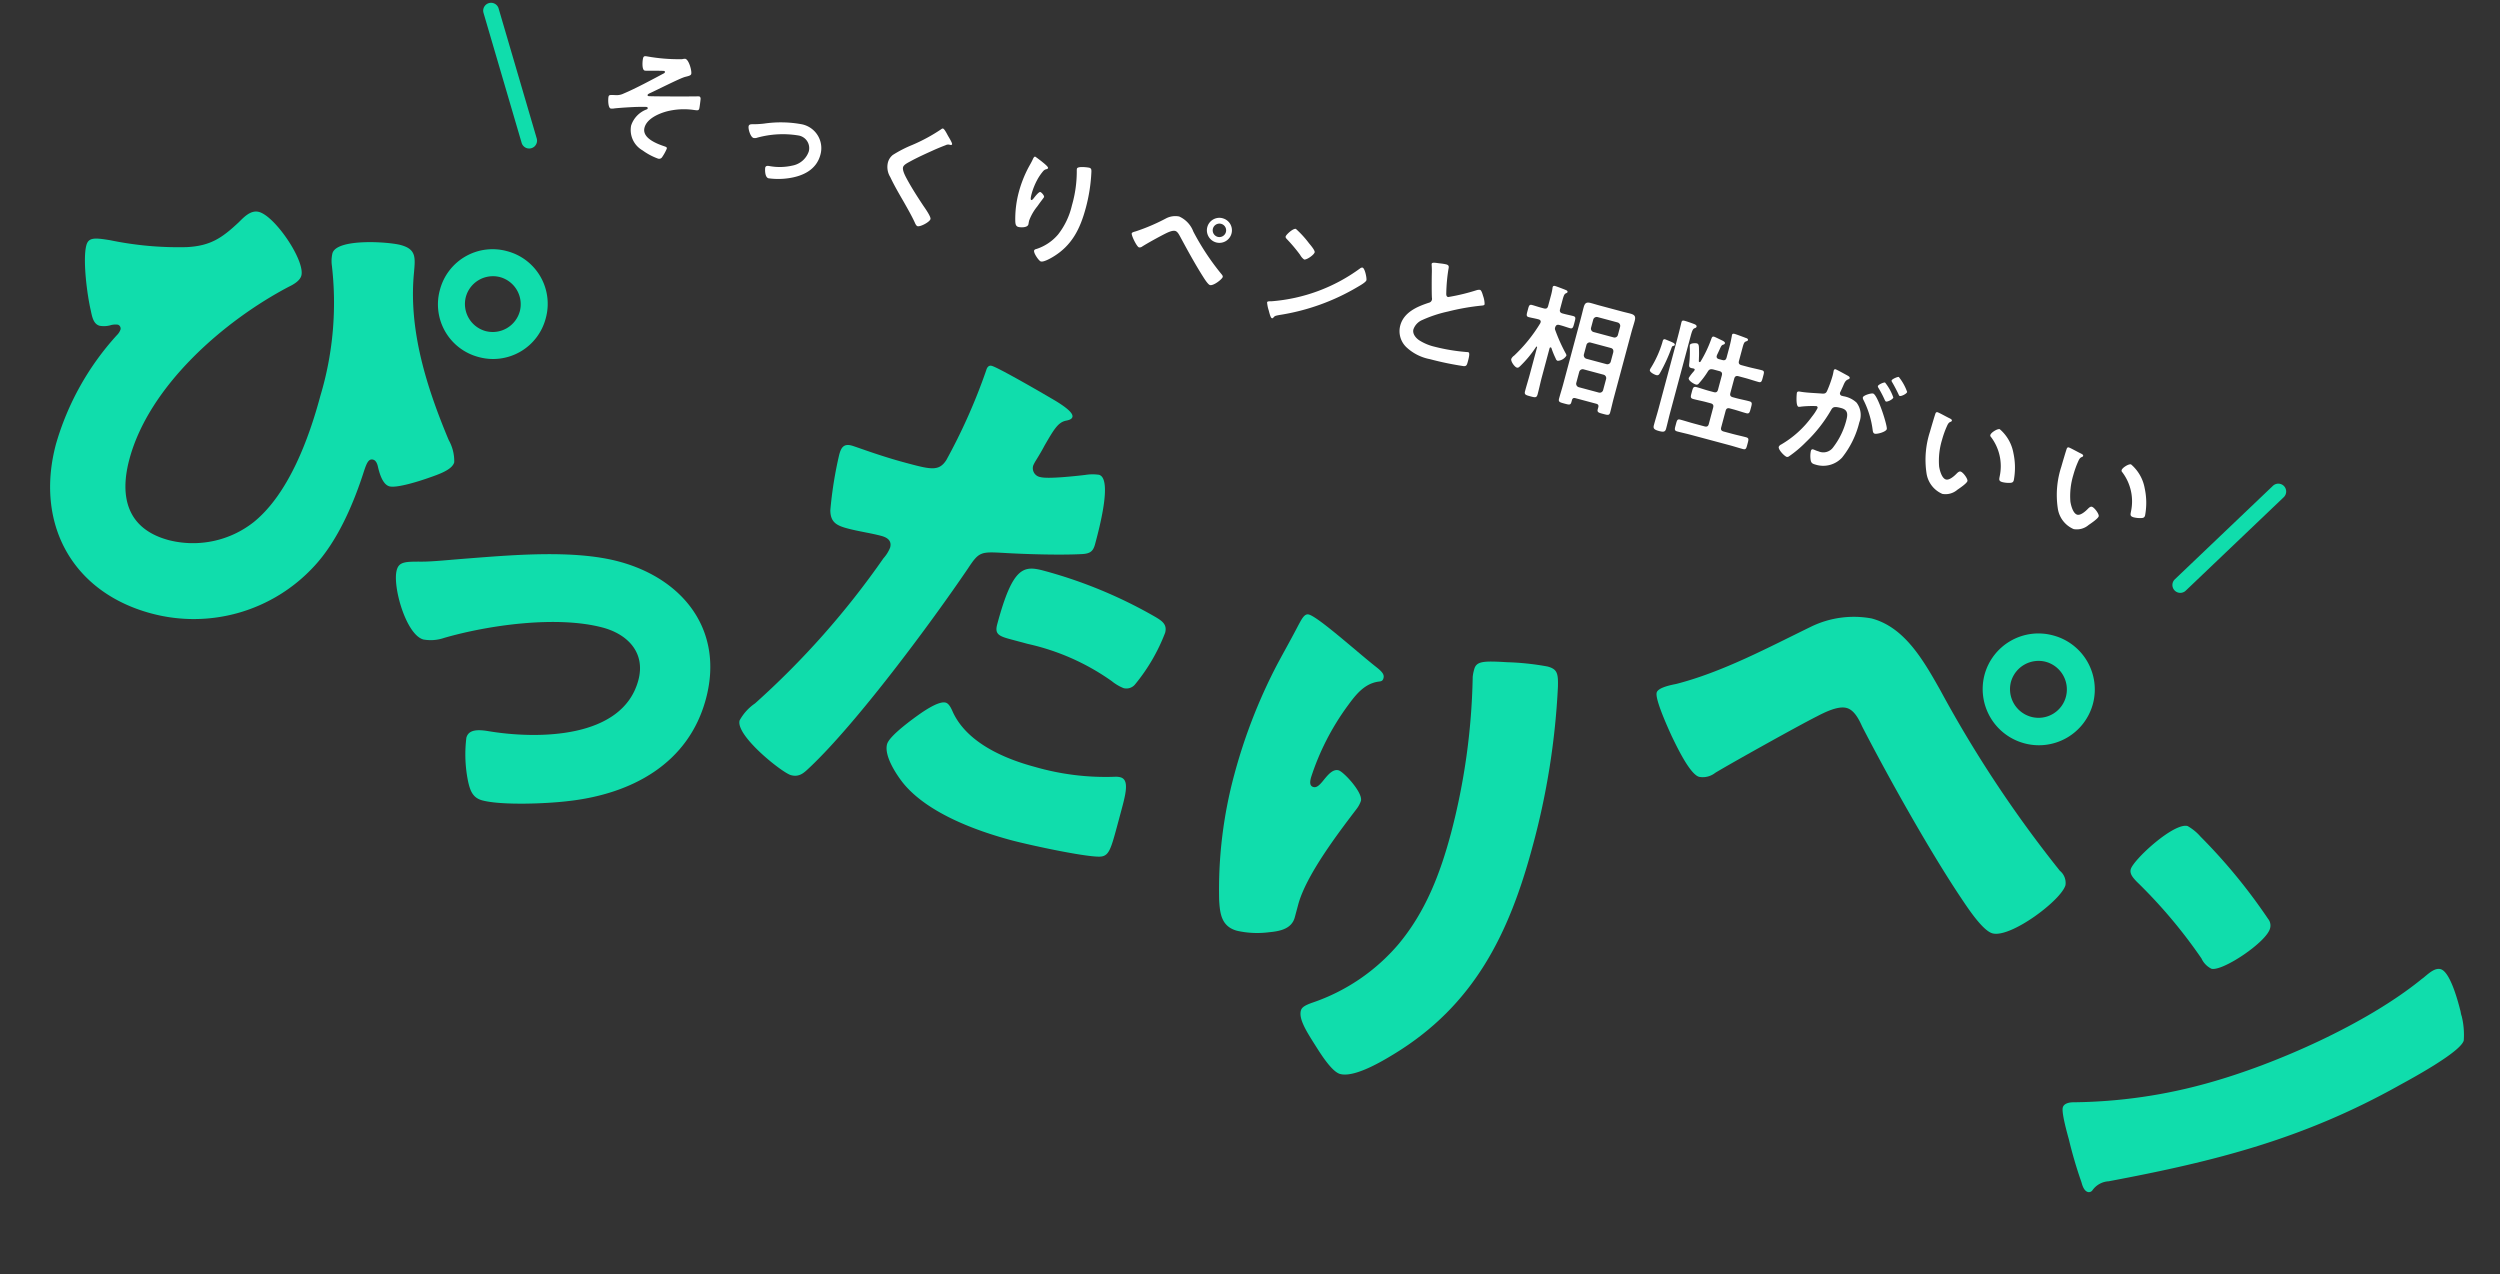
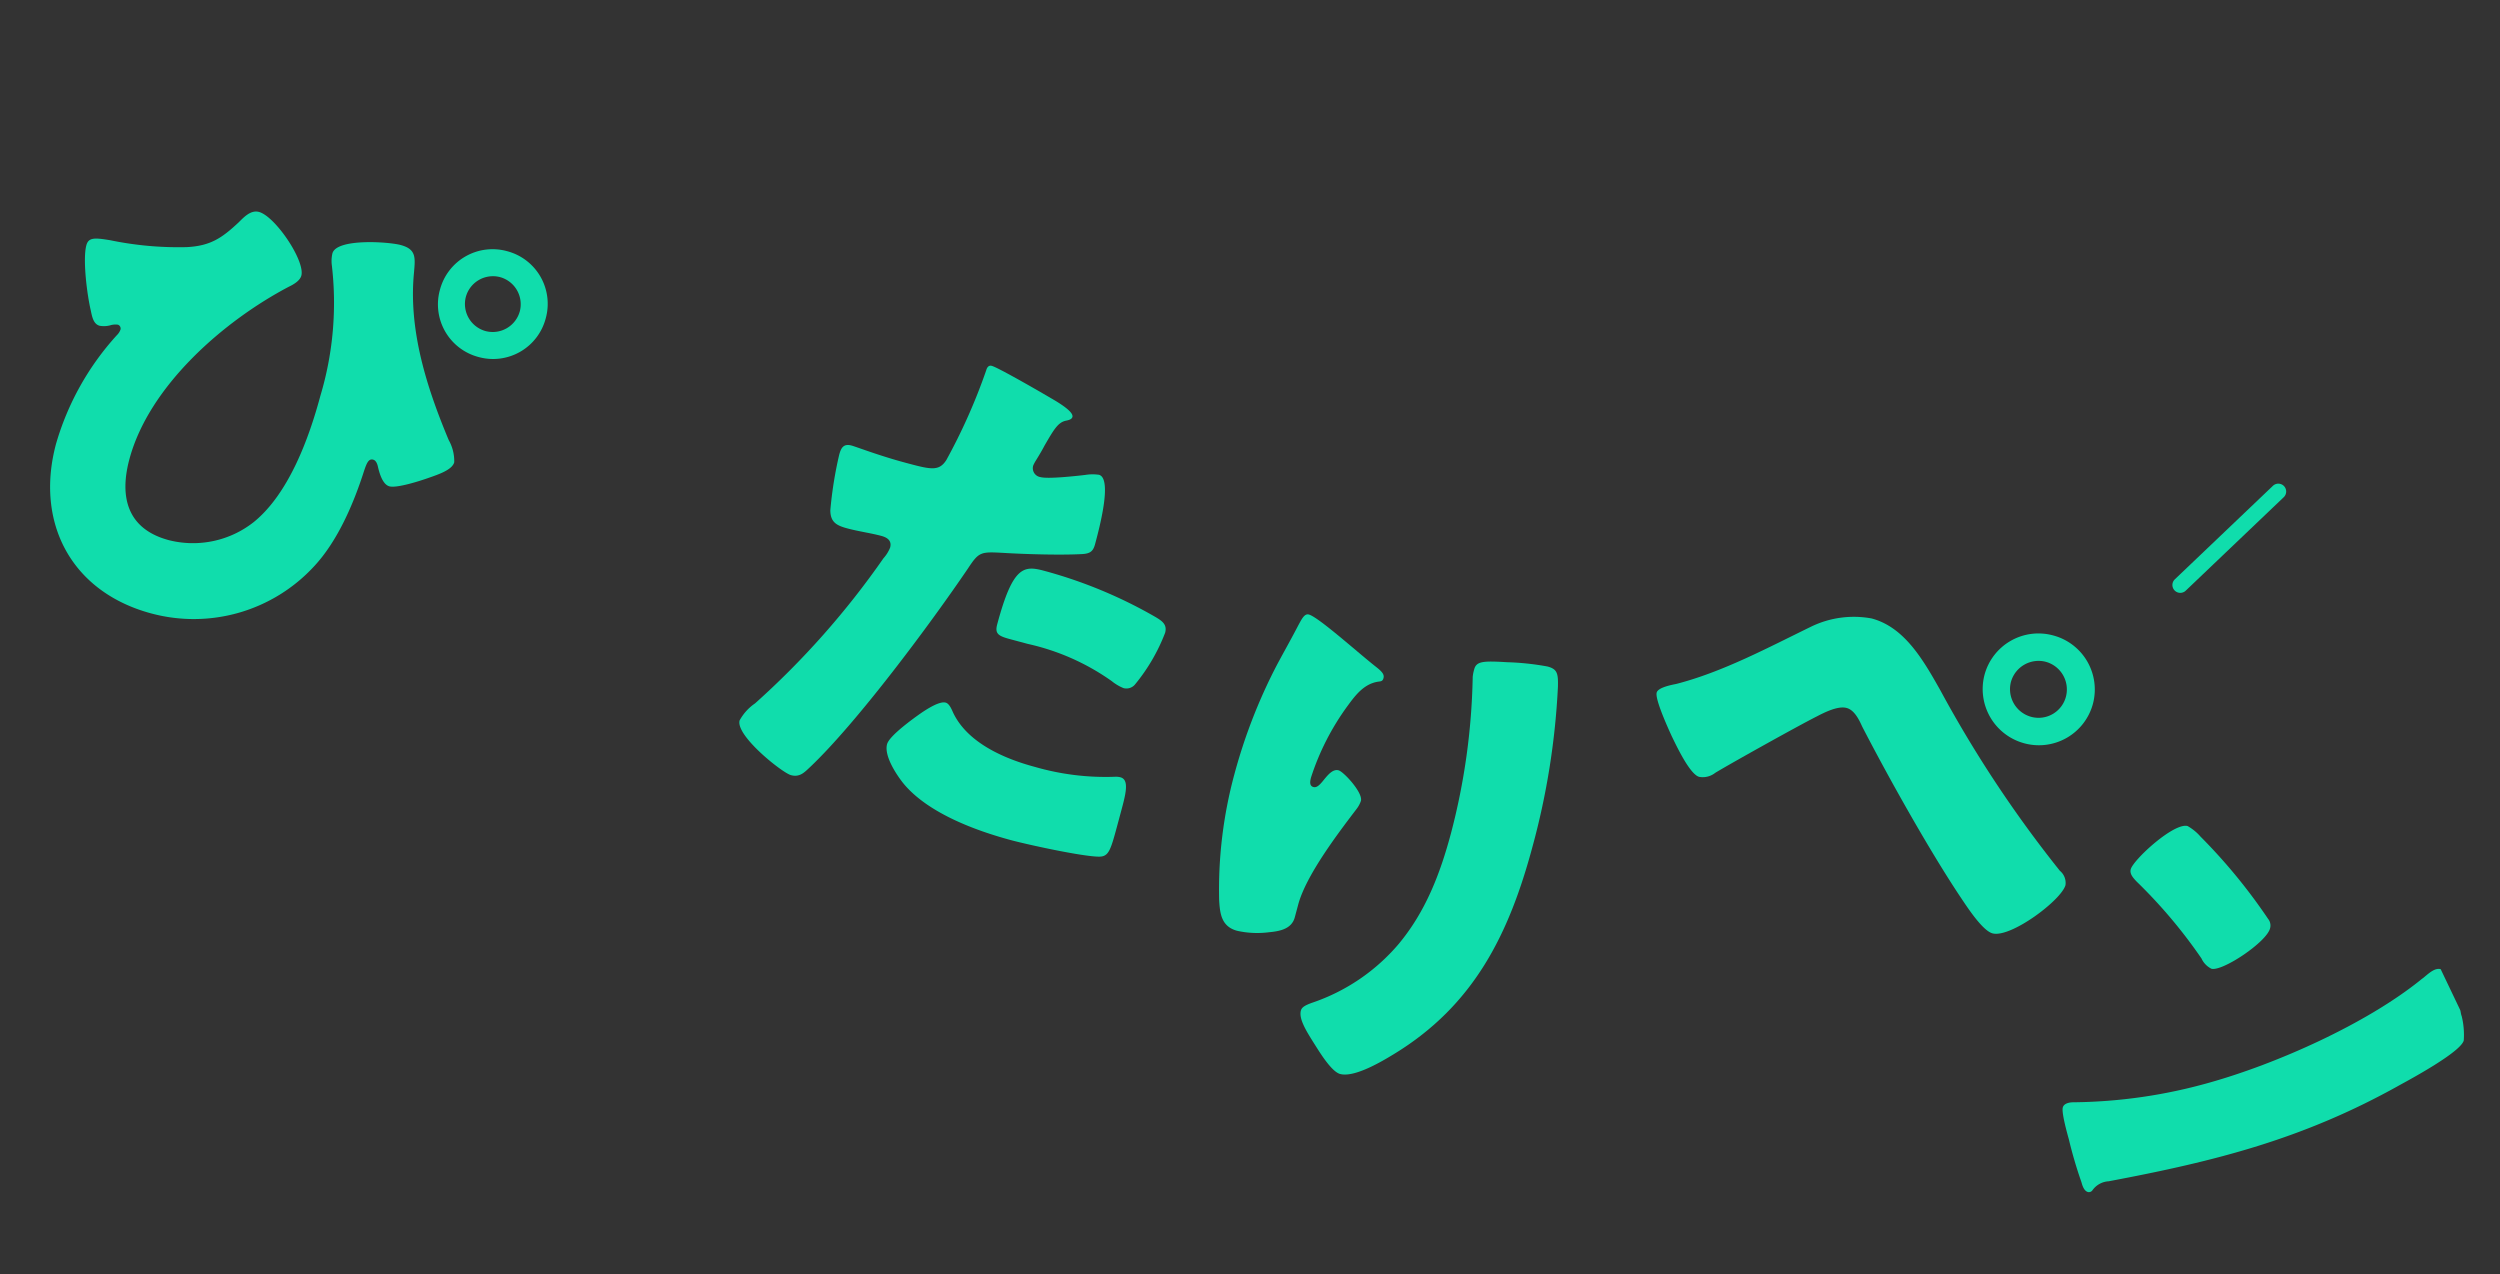
<svg xmlns="http://www.w3.org/2000/svg" width="317.942" height="162.069" viewBox="0 0 317.942 162.069">
  <rect x="0" y="0" width="317.942" height="162.069" fill="#333333" stroke="none" />
  <g transform="matrix(0.966, 0.259, -0.259, 0.966, 3.645, -1035.315)">
    <g transform="translate(275.947 1001.444)">
      <g transform="translate(214.901 9.81)">
        <path d="M367.172-107.317a12.434,12.434,0,0,0-7.1,2.937c-4.644,4.029-9.425,8.537-14.752,11.542-.546.273-2.117,1.024-2.117,1.707,0,.888,2.6,4.029,3.278,4.849.888,1.024,3.483,4.1,4.712,4.1a2.545,2.545,0,0,0,1.844-1.024c1.707-1.776,8.742-8.605,10.586-10.244.82-.751,2.254-2.049,3.415-2.049,1.024,0,1.912,1.024,2.527,1.776,4.917,5.4,12.43,13.113,17.825,17.825,1.093.956,3.688,3.278,4.986,3.278,2.39,0,7.376-6.351,7.376-8.332a1.99,1.99,0,0,0-1.161-1.571,153.907,153.907,0,0,1-20.625-18.235C374.821-103.971,371.474-107.317,367.172-107.317Zm22.811-3.893a7.1,7.1,0,0,0-7.1,7.1,7.141,7.141,0,0,0,7.1,7.1,7.112,7.112,0,0,0,7.171-7.1A7.112,7.112,0,0,0,389.982-111.21Zm0,3.483a3.644,3.644,0,0,1,3.62,3.62,3.6,3.6,0,0,1-3.62,3.62,3.644,3.644,0,0,1-3.62-3.62A3.644,3.644,0,0,1,389.982-107.727Z" transform="translate(-343.2 111.21)" fill="#10ddac" />
-         <path d="M530.595-124.575c-1.812,0-5.56,5.935-5.56,7.184,0,.625.625,1,1.125,1.312a64.345,64.345,0,0,1,10.5,7.309,2.724,2.724,0,0,0,1.562.937c1.437,0,5.872-5.06,5.872-6.872a1.336,1.336,0,0,0-.562-1.125,71.331,71.331,0,0,0-11-7.872A6.333,6.333,0,0,0,530.595-124.575Zm35.8,9.246c-.687,0-1.187.687-1.749,1.5-.125.187-.25.312-.375.5-5.248,7.184-14.869,14.994-22.553,19.554A65.786,65.786,0,0,1,525.722-86.9c-.5.125-1.187.437-1.187,1,0,.687,1.374,3,1.812,3.748a55.037,55.037,0,0,0,2.936,4.81c.25.437.625,1,1.124,1a.544.544,0,0,0,.5-.375,2.71,2.71,0,0,1,1.687-1.624c12.495-6,22.553-11.62,32.611-21.428,1.312-1.249,6.372-6.06,6.372-7.559a9.939,9.939,0,0,0-1.062-2.936c-.187-.25-.25-.5-.375-.687C569.578-111.955,567.642-115.329,566.392-115.329Z" transform="translate(-460.99 143.56)" fill="#10ddac" />
+         <path d="M530.595-124.575c-1.812,0-5.56,5.935-5.56,7.184,0,.625.625,1,1.125,1.312a64.345,64.345,0,0,1,10.5,7.309,2.724,2.724,0,0,0,1.562.937c1.437,0,5.872-5.06,5.872-6.872a1.336,1.336,0,0,0-.562-1.125,71.331,71.331,0,0,0-11-7.872A6.333,6.333,0,0,0,530.595-124.575Zm35.8,9.246c-.687,0-1.187.687-1.749,1.5-.125.187-.25.312-.375.5-5.248,7.184-14.869,14.994-22.553,19.554A65.786,65.786,0,0,1,525.722-86.9c-.5.125-1.187.437-1.187,1,0,.687,1.374,3,1.812,3.748a55.037,55.037,0,0,0,2.936,4.81c.25.437.625,1,1.124,1a.544.544,0,0,0,.5-.375,2.71,2.71,0,0,1,1.687-1.624c12.495-6,22.553-11.62,32.611-21.428,1.312-1.249,6.372-6.06,6.372-7.559a9.939,9.939,0,0,0-1.062-2.936c-.187-.25-.25-.5-.375-.687Z" transform="translate(-460.99 143.56)" fill="#10ddac" />
      </g>
      <path d="M59.161-54.471A6.92,6.92,0,0,0,52.193-47.5a6.92,6.92,0,0,0,6.968,6.968A6.92,6.92,0,0,0,66.129-47.5,6.92,6.92,0,0,0,59.161-54.471Zm0,3.417A3.575,3.575,0,0,1,62.712-47.5a3.575,3.575,0,0,1-3.551,3.551A3.575,3.575,0,0,1,55.61-47.5,3.575,3.575,0,0,1,59.161-51.054ZM27.4-51.121c-1.072,0-1.675,1.139-2.144,1.943-1.541,2.479-2.68,3.819-5.561,4.757a42.811,42.811,0,0,1-9.648,1.675c-1.943.2-2.747.335-2.747,1.407,0,1.876,1.742,6.1,2.68,7.839.4.8.8,1.608,1.608,1.608a3.132,3.132,0,0,0,1.273-.4,2.251,2.251,0,0,1,.938-.335.518.518,0,0,1,.469.536,1.9,1.9,0,0,1-.268.8,34.941,34.941,0,0,0-3.886,15.343c0,10.385,6.767,17.688,17.286,17.688A20.8,20.8,0,0,0,45.828-9.38c2.077-3.886,2.814-9.045,3.015-13.467.067-.938.134-1.608.737-1.608.4,0,.67.4.871.8.4.737,1.139,1.943,2.01,1.943,1.005,0,3.685-1.742,4.556-2.345C58.089-24.79,59.63-25.8,59.63-26.8a5.438,5.438,0,0,0-1.407-2.546c-4.355-5.628-8.576-12.127-9.782-19.43-.335-1.876-.469-2.948-2.546-2.948-1.608,0-8.107,1.273-8.107,3.283a4.332,4.332,0,0,0,.268,1.34A41.151,41.151,0,0,1,41-30.552c0,5.628-.67,13.065-4.02,17.688a12.473,12.473,0,0,1-9.849,5.025c-5.427,0-7.5-3.618-7.5-8.643,0-9.648,7.035-20.1,13.936-26.465.469-.4,1.139-1.072,1.139-1.742C34.706-46.632,29.547-51.121,27.4-51.121Z" transform="translate(0 68)" fill="#10ddac" />
-       <path d="M38.19-35.845c-6.03,0-13.6,2.814-19.3,4.824-1.34.469-3.618,1.34-4.891,1.675-2.01.536-2.814.737-2.814,1.876,0,2.144,3.283,7.638,5.561,7.638a5.268,5.268,0,0,0,2.479-.871c5.092-3.082,13.2-6.5,19.162-6.5,3.283,0,6.1,1.675,6.1,5.293,0,7.772-10.519,10.586-16.683,11.189-1.474.134-2.546.469-2.546,1.541a17.192,17.192,0,0,0,1.675,5.36c.536,1.005,1.072,1.809,2.345,1.809,2.546,0,8.107-1.742,10.586-2.747C47.369-7.7,53.4-13.266,53.4-21.842,53.4-30.82,46.7-35.845,38.19-35.845Z" transform="translate(44.934 83.812)" fill="#10ddac" />
      <path d="M26.666-56.347c-.4,0-.536.335-.536.737a73.92,73.92,0,0,1-1.943,12.328c-.536,1.675-1.608,1.675-4.958,1.675-3.484,0-6.5-.335-7.169-.335-1.072,0-1.206.67-1.206,1.541a50.027,50.027,0,0,0,.737,7.1c.4,1.474,1.273,1.675,2.68,1.675,1.474,0,3.082-.2,4.422-.2.737,0,1.474.2,1.474,1.139a4.53,4.53,0,0,1-.469,1.541A105.812,105.812,0,0,1,8.71-7.1,6.273,6.273,0,0,0,7.37-4.489c0,2.01,6.968,5.025,8.107,5.025S17.018-.2,17.554-1.072C21.842-8.04,27.6-22.579,30.418-30.686c.8-2.412,1-2.479,3.886-3.082,2.613-.536,6.9-1.541,9.581-2.412,1.072-.335,1.34-.737,1.34-1.675,0-2.01,0-8.643-1.809-8.643a5.765,5.765,0,0,0-1.675.469c-1,.4-4.422,1.742-5.427,1.742a1.144,1.144,0,0,1-1.273-1.206,5.456,5.456,0,0,1,.134-.6q.4-1.307.6-2.211c.6-2.211.871-3.283,1.809-3.752.268-.134.67-.335.67-.67,0-.67-2.01-1.273-3.283-1.608C33.768-54.672,27.537-56.347,26.666-56.347ZM35.845-24.79c0,1.206.469,1.407,2.01,1.407h2.412a29.488,29.488,0,0,1,11.524,1.809,5.765,5.765,0,0,0,1.675.469,1.421,1.421,0,0,0,1.273-.8,23.633,23.633,0,0,0,2.01-7.37c0-1.072-.737-1.34-1.675-1.608A59.257,59.257,0,0,0,39.865-32.9C37.185-32.9,35.845-32.5,35.845-24.79ZM32.093-13.467c-.8,0-2.01,1.34-2.546,1.943-.8.938-3.283,3.953-3.283,5.092,0,1.541,2.144,3.417,3.216,4.221C33.433.67,39.932,1.273,44.689,1.273,46.9,1.273,54,.938,56.012.4c1.206-.335,1.206-1.139,1.206-4.824v-2.01c0-2.144-.134-3.618-1.206-3.618a2.409,2.409,0,0,0-.737.134A32.4,32.4,0,0,1,45.158-8.509c-4.02,0-9.112-.737-11.859-4.02C33.031-12.864,32.562-13.467,32.093-13.467Z" transform="translate(95.811 68)" fill="#10ddac" />
      <path d="M17.889-52.059c-.6,0-.737.8-1.005,1.943-.4,1.809-.871,3.618-1.273,5.36A68.5,68.5,0,0,0,14-30.016,56.07,56.07,0,0,0,16.281-14c.536,1.608,1.139,3.149,3.216,3.149a11.649,11.649,0,0,0,3.953-.871c1.273-.469,2.68-1.139,2.68-2.68V-16.08c0-3.819,2.479-9.916,4.02-13.668a3.522,3.522,0,0,0,.268-1.139c0-1.072-3.082-3.015-3.752-3.015-.737,0-1.139.871-1.474,1.608-.4.938-.67,1.273-1.072,1.273-.6,0-.6-.737-.6-1.139a32.078,32.078,0,0,1,2.144-9.983c.6-1.541,1.273-3.216,2.948-3.953.335-.134.536-.2.536-.6,0-.469-.335-.737-1.273-1.139C25.192-48.977,19.162-52.059,17.889-52.059ZM40-50.786a5.071,5.071,0,0,0,.067,1,83.991,83.991,0,0,1,2.479,19.966c0,5.293-.536,10.452-2.814,15.343a24.9,24.9,0,0,1-8.643,9.983c-.871.6-1.139.938-1.139,1.34,0,1.139,1.407,2.412,3.082,3.953.8.737,2.747,2.546,3.819,2.546,1.876,0,4.69-2.881,5.963-4.221C51.054-9.514,53-19.43,53-30.954a94.48,94.48,0,0,0-2.144-20.435c-.4-1.675-.67-2.144-1.943-2.144a33.511,33.511,0,0,0-5.092.8C40.87-52.126,40-51.858,40-50.786Z" transform="translate(151.725 83.812)" fill="#10ddac" />
    </g>
-     <path d="M11.454,15.709a1,1,0,0,1-.855-.48L1.636.52A1,1,0,0,1,1.97-.854,1,1,0,0,1,3.344-.52l8.962,14.709a1,1,0,0,1-.853,1.52Z" transform="translate(322.738 985.961)" fill="#10ddac" />
    <path d="M2.489,15.709a1,1,0,0,1-.853-1.52L10.6-.52a1,1,0,0,1,1.374-.334A1,1,0,0,1,12.306.52L3.344,15.23A1,1,0,0,1,2.489,15.709Z" transform="translate(549.127 986.165)" fill="#10ddac" />
-     <path d="M10.112-12.592a1.172,1.172,0,0,0-.368.144,22.553,22.553,0,0,1-4.4.816c-.288.032-.448.048-.448.352S5.1-9.808,5.5-9.808a1.517,1.517,0,0,0,.368-.08c.24-.064,1.9-.512,2.032-.512a.131.131,0,0,1,.144.128.3.3,0,0,1-.112.192C6.672-8.912,5.024-7.344,3.68-6.3a2.027,2.027,0,0,1-1.024.48c-.528.128-.736.144-.736.384,0,.3.288,1.408.656,1.408a1.348,1.348,0,0,0,.432-.128c.64-.256,2.176-.768,2.832-.96.176-.048,1.008-.288,1.12-.288a.154.154,0,0,1,.16.144.191.191,0,0,1-.08.144,3.281,3.281,0,0,0-1.392,2.5A2.98,2.98,0,0,0,7.872.064a7.864,7.864,0,0,0,2.144.5A.455.455,0,0,0,10.5.24a6.224,6.224,0,0,0,.288-1.168c0-.208-.16-.208-.32-.224C9.44-1.216,7.36-1.408,7.36-2.8c0-1.168,1.248-2.16,2.16-2.7a8.809,8.809,0,0,1,3.3-1.088c.48-.064.64-.064.64-.368,0-.144-.128-1.088-.16-1.232-.032-.1-.1-.24-.224-.24a.8.8,0,0,0-.192.032c-.56.176-5.888,1.6-6.08,1.6a.129.129,0,0,1-.144-.112c0-.1.112-.192.176-.256.752-.608,3.248-2.864,3.84-3.2.336-.192.656-.336.656-.56C11.328-11.3,10.592-12.592,10.112-12.592ZM20.1-6.416c0,.336.576,1.3.992,1.3a.841.841,0,0,0,.448-.16A12.227,12.227,0,0,1,26.528-6.9,1.628,1.628,0,0,1,28.32-5.28a2.735,2.735,0,0,1-1.568,2.288,7.2,7.2,0,0,1-2.736.8c-.208.016-.512.048-.512.32,0,.128.224,1.216.752,1.216a9.105,9.105,0,0,0,2.464-.672c1.68-.72,3.136-1.936,3.136-3.92a3.093,3.093,0,0,0-3.328-3.136A14.667,14.667,0,0,0,21.92-7.232a12.155,12.155,0,0,1-1.472.48C20.272-6.7,20.1-6.624,20.1-6.416Zm24.8-5.376c-.176-.176-.64-.72-.848-.72-.1,0-.176.112-.24.192a21.824,21.824,0,0,1-2.992,2.832,15.548,15.548,0,0,0-2.064,1.872,1.817,1.817,0,0,0-.352,1.1,2.432,2.432,0,0,0,.768,1.7c.784.928,1.664,1.792,2.528,2.656.656.672,1.328,1.344,1.936,2.064.1.128.32.416.5.416.384,0,1.36-.912,1.36-1.3,0-.32-1.1-1.216-1.376-1.456-.992-.88-1.984-1.776-2.9-2.752-.272-.288-.8-.864-.8-1.264,0-.3.352-.624.656-.912.832-.8,1.744-1.536,2.64-2.272q.6-.48,1.2-.912a.715.715,0,0,1,.432-.192c.112,0,.336.016.336-.144C45.68-11.056,45.04-11.648,44.9-11.792ZM61.824-12a.936.936,0,0,0,.032.208,15.535,15.535,0,0,1,.56,4.464A9.451,9.451,0,0,1,61.68-3.3,6.081,6.081,0,0,1,59.5-.8c-.1.048-.24.144-.24.272,0,.336.928,1.12,1.184,1.12.368,0,1.024-.64,1.28-.9,2.016-2.048,2.48-4.4,2.48-7.168a21.171,21.171,0,0,0-.5-4.608c-.064-.24-.1-.432-.4-.432C63.136-12.512,61.824-12.352,61.824-12Zm-4.656.24c-.112-.048-.816-.336-.864-.336-.144,0-.192.288-.208.4-.064.4-.176.784-.272,1.184a15.046,15.046,0,0,0-.368,3.28A13.285,13.285,0,0,0,55.984-3.5c.1.3.208.592.56.592.3,0,1.152-.192,1.152-.64,0-.112-.032-.288-.032-.512a6.294,6.294,0,0,1,.528-1.984l.144-.384c.144-.384.384-.944.384-.992,0-.208-.48-.5-.624-.5-.192,0-.48.688-.56.864-.064.16-.16.416-.288.416-.176,0-.16-.688-.16-.816A8.434,8.434,0,0,1,57.3-9.248a6.353,6.353,0,0,1,.464-1.344.735.735,0,0,1,.3-.32c.08-.032.192-.112.192-.208C58.256-11.3,57.52-11.6,57.168-11.76ZM81.36-9.968a.854.854,0,0,1,.848.848.857.857,0,0,1-.848.864A.86.86,0,0,1,80.5-9.12.857.857,0,0,1,81.36-9.968Zm0-.736a1.591,1.591,0,0,0-1.6,1.584,1.6,1.6,0,0,0,1.6,1.6,1.591,1.591,0,0,0,1.584-1.6A1.577,1.577,0,0,0,81.36-10.7ZM75.952-9.488a2.549,2.549,0,0,0-1.52.64A24.725,24.725,0,0,1,71.1-6.224c-.112.064-.416.224-.416.368,0,.256,1.056,1.488,1.36,1.488a.558.558,0,0,0,.368-.224c.592-.64,1.664-1.664,2.32-2.256.288-.256.816-.736,1.216-.736.32,0,.608.352.816.56,1.344,1.424,2.7,2.848,4.144,4.176.224.208.832.768,1.088.768.464,0,1.3-1.12,1.3-1.408,0-.144-.144-.24-.256-.32A31.64,31.64,0,0,1,78.192-8.1,3.41,3.41,0,0,0,75.952-9.488Zm24.208.24a.393.393,0,0,0-.272.176,21.9,21.9,0,0,1-9.808,6.96c-.208.064-.5.1-.5.272a4.484,4.484,0,0,0,.48.96c.112.192.448.832.624.832a.161.161,0,0,0,.16-.1c.128-.272.144-.288.672-.544a27.794,27.794,0,0,0,8.688-6.032c.208-.208.848-.832.848-1.1C101.056-8.064,100.48-9.248,100.16-9.248ZM90.7-11.808c-.368,0-1.008,1.024-1.008,1.264,0,.144.128.224.256.3A19.956,19.956,0,0,1,92.08-8.752a1.711,1.711,0,0,0,.64.432c.3,0,1.056-.864,1.056-1.232,0-.24-.768-.768-.976-.912A12.706,12.706,0,0,0,90.7-11.808ZM108.528-12a.844.844,0,0,0,.048.192,10.167,10.167,0,0,1,.3,1.056c.16.656.608,2.352.8,2.928a.548.548,0,0,1,.064.288.5.5,0,0,1-.272.416c-1.328.864-2.768,2-2.768,3.744a2.816,2.816,0,0,0,1.472,2.464,6,6,0,0,0,3.28.688,38.316,38.316,0,0,0,4.4-.256c.32-.08.336-.256.336-.672v-.192c0-.336-.016-.992-.24-.992a.443.443,0,0,0-.144.016,24.147,24.147,0,0,1-4.176.416,6.394,6.394,0,0,1-2.128-.288c-.5-.176-1.056-.576-1.056-1.152a2.015,2.015,0,0,1,.784-1.44,16.265,16.265,0,0,1,2.88-1.888,29.424,29.424,0,0,1,3.952-1.84c.128-.048.3-.1.3-.256a3.2,3.2,0,0,0-.464-.976c-.1-.16-.368-.64-.576-.64a1.023,1.023,0,0,0-.416.16,25.866,25.866,0,0,1-3.264,1.776c-.272,0-.32-.272-.368-.48a21.879,21.879,0,0,1-.5-2.864c-.032-.368,0-.608-.448-.608a5.941,5.941,0,0,0-.768.08C109.056-12.24,108.528-12.24,108.528-12Zm21.68,8.416a.458.458,0,0,1,.448-.448h2.64a.447.447,0,0,1,.448.448v1.456a.447.447,0,0,1-.448.448h-2.64a.458.458,0,0,1-.448-.448Zm0-3.536a.424.424,0,0,1,.448-.432h2.64c.288,0,.416.16.448.432v1.248a.447.447,0,0,1-.448.448h-2.64a.458.458,0,0,1-.448-.448Zm.448-1.824a.447.447,0,0,1-.448-.448v-1.072a.458.458,0,0,1,.448-.448h2.64a.447.447,0,0,1,.448.448v1.072a.437.437,0,0,1-.448.448ZM133.712.4c0,.416.256.4.816.4.624,0,.816,0,.816-.432,0-.624-.032-1.248-.032-1.872v-8.688c0-.48.032-.976.032-1.456,0-.608-.192-.768-.784-.768-.352,0-.72.016-1.072.016H130.48c-.368,0-.736-.016-1.1-.016-.592,0-.752.192-.752.768,0,.5.016.976.016,1.456V-1.5c0,.624-.032,1.232-.032,1.856,0,.448.192.448.832.448s.8,0,.8-.448V.144c0-.256.112-.368.368-.368h2.736c.256,0,.368.112.368.368Zm-7.7-5.984a10.106,10.106,0,0,0,.864,1.136.42.42,0,0,0,.32.224,1.414,1.414,0,0,0,.9-.912c0-.128-.144-.256-.24-.352A21.837,21.837,0,0,1,125.9-7.9a.468.468,0,0,1-.112-.352c.016-.3.144-.432.448-.432h.16c.464,0,.928.048,1.248.048.368,0,.352-.24.352-.8,0-.592.016-.8-.368-.8-.336,0-.768.032-1.232.032h-.16c-.3,0-.448-.128-.448-.448v-1.216c0-.464.016-.768.176-.9.112-.1.176-.128.176-.224,0-.176-.224-.192-.352-.208-.24-.032-1.152-.128-1.36-.128-.144,0-.272.032-.272.224a.443.443,0,0,0,.016.144,8.015,8.015,0,0,1,.048,1.088v1.216c0,.32-.128.448-.448.448h-.32c-.464,0-.9-.032-1.232-.032-.384,0-.368.208-.368.8,0,.56-.016.8.352.8.32,0,.784-.048,1.248-.048h.032c.192,0,.352.08.352.3,0,.032-.016.08-.016.128a19.527,19.527,0,0,1-2.144,4.832,1.027,1.027,0,0,0-.24.5c0,.32.672.88.976.88.192,0,.256-.144.352-.288a14.4,14.4,0,0,0,1.328-2.9.071.071,0,0,1,.064-.048c.048,0,.064.048.064.08v3.488c0,.768-.032,1.52-.032,2.272,0,.464.176.48.816.48.656,0,.832-.016.832-.5,0-.752-.048-1.5-.048-2.256V-5.5c0-.064.032-.144.112-.144A.162.162,0,0,1,126.016-5.584Zm15.152,3.968c0,.7-.032,1.392-.032,2.1,0,.416.112.576.816.576.576,0,.8-.08.8-.512,0-.72-.032-1.44-.032-2.16v-10c0-.592.016-.944.192-1.1.1-.064.224-.144.224-.272,0-.208-.272-.24-.416-.256-.288-.032-.944-.08-1.216-.08-.208,0-.368.016-.368.272,0,.16.032,1.1.032,1.888Zm-.112-8.416c0-.192-.288-.224-.464-.256-.032,0-.064-.016-.1-.016-.128-.016-.72-.1-.8-.1-.208,0-.24.144-.24.32v.192A13.549,13.549,0,0,1,138.9-6.5a1.4,1.4,0,0,0-.08.352c0,.288.7.432.944.432.3,0,.352-.176.416-.432a20.668,20.668,0,0,0,.56-3.28c.032-.336.032-.368.192-.448C140.976-9.9,141.056-9.952,141.056-10.032ZM147.84-1.44c0,.3-.128.432-.448.432h-1.424c-.592,0-1.168-.032-1.76-.032-.416,0-.4.192-.4.768s-.016.784.4.784c.592,0,1.168-.032,1.76-.032h5.12c.592,0,1.168.032,1.76.032.416,0,.4-.192.4-.768s.016-.784-.4-.784c-.576,0-1.168.032-1.76.032H149.92c-.32,0-.448-.128-.448-.432V-3.6c0-.32.128-.448.448-.448h.448c.576,0,1.152.048,1.728.048.4,0,.384-.24.384-.784,0-.56.016-.784-.416-.784-.56,0-1.12.048-1.7.048h-.448c-.32,0-.448-.128-.448-.448V-7.84c0-.3.128-.448.448-.448h.864c.608,0,1.2.048,1.792.048.384,0,.368-.208.368-.768,0-.592.016-.784-.368-.784-.592,0-1.184.048-1.792.048h-.864c-.32,0-.448-.128-.448-.448v-1.664c0-.56.016-.816.192-.928.144-.112.224-.144.224-.256,0-.176-.24-.192-.368-.192-.256-.032-1.264-.128-1.472-.128-.16,0-.288.032-.288.224,0,.048.016.112.016.16.032.384.064.928.064,1.408v1.376c0,.32-.128.448-.448.448h-.448c-.208,0-.368-.1-.368-.32v-.1c.064-.352.112-.608.144-.816.08-.464.1-.56.288-.688a.265.265,0,0,0,.16-.208c0-.192-.32-.24-.464-.272-.192-.032-.96-.192-1.1-.192-.24,0-.24.224-.256.4a15.774,15.774,0,0,1-.576,3.12c-.032.048-.064.08-.112.08a.12.12,0,0,1-.112-.1c-.1-.432-.192-.864-.32-1.28-.16-.576-.224-.832-.512-.832-.112,0-.8.144-.8.448a.977.977,0,0,0,.048.208,14.1,14.1,0,0,1,.5,2.16c.048.272.1.4.4.4.08,0,.16-.016.24-.016.128-.016.224.032.224.144a1.337,1.337,0,0,1-.128.32,5.558,5.558,0,0,0-.336.848c0,.352.832.576,1.1.576a.326.326,0,0,0,.32-.224A10.387,10.387,0,0,0,146-7.888c.1-.3.24-.368.56-.4h.832c.32,0,.448.144.448.448v1.872c0,.32-.128.448-.448.448h-.576c-.576,0-1.136-.048-1.7-.048-.432,0-.416.224-.416.784s-.016.784.4.784c.576,0,1.136-.048,1.712-.048h.576c.32,0,.448.144.448.448Zm13.776-10.9c-.144,0-.192.112-.192.24,0,.032.032.368.032.624a14.761,14.761,0,0,1-.176,2.064c-.048.336-.192.432-.512.5-.88.16-1.776.384-2.672.48-.192.016-.464.016-.464.256,0,.1.272,1.664.656,1.664a1.187,1.187,0,0,0,.336-.112,13.239,13.239,0,0,1,1.84-.56.2.2,0,0,1,.208.208,5.98,5.98,0,0,1-.4,1.216,12.726,12.726,0,0,1-2.864,4.448.6.6,0,0,0-.224.368c0,.368,1.024.976,1.312.976a.373.373,0,0,0,.272-.16A14.382,14.382,0,0,0,160.352-2.4,18.072,18.072,0,0,0,162.4-7.184c.112-.448.288-.576,1.184-.576.976,0,1.024.672,1.024,1.456a9.528,9.528,0,0,1-.72,3.616,1.535,1.535,0,0,1-1.68.992c-.32,0-.56-.064-.72-.064-.176,0-.224.128-.224.272a3.215,3.215,0,0,0,.288,1.152c.16.336.384.368.736.368A3.27,3.27,0,0,0,165.312-1.7a11.585,11.585,0,0,0,.96-4.9,2.6,2.6,0,0,0-.992-2.336,3.2,3.2,0,0,0-1.808-.352h-.192a.311.311,0,0,1-.352-.32.8.8,0,0,1,.032-.192c.048-.256.08-.48.112-.656.08-.576.112-.832.416-1.056.08-.064.144-.112.144-.208,0-.176-.288-.224-.416-.256C162.976-12.032,161.776-12.336,161.616-12.336Zm6.512,0c-.192,0-.768.48-.768.672,0,.08.08.16.144.224a13.811,13.811,0,0,1,1.136,1.232c.064.064.144.176.224.176.208,0,.768-.48.768-.736A6.381,6.381,0,0,0,168.128-12.336Zm1.5-1.136c-.16,0-.768.48-.768.672,0,.08.1.176.16.224.4.4.768.8,1.136,1.232.08.1.128.176.224.176.192,0,.768-.48.768-.736A6.434,6.434,0,0,0,169.632-13.472Zm-2.608,2.88c-.256,0-1.136.528-1.136.816a.5.5,0,0,0,.144.272,11.752,11.752,0,0,1,2.144,3.424c.064.16.16.368.368.368.32,0,1.328-.592,1.328-.96C169.872-7.072,167.632-10.592,167.024-10.592Zm15.76,1.216a.264.264,0,0,0,.144.24,6.137,6.137,0,0,1,2.368,4.56c.032.384.016.608.528.608a3.382,3.382,0,0,0,.9-.144c.272-.08.432-.16.432-.464a8.729,8.729,0,0,0-.944-3.328,5.2,5.2,0,0,0-2.464-2.48C183.424-10.384,182.784-9.68,182.784-9.376Zm-7.216-1.04a.2.2,0,0,0-.224.176c-.032.144-.08,2.176-.08,2.432a11.546,11.546,0,0,0,.928,5.216,3.391,3.391,0,0,0,2.64,2.048,2.3,2.3,0,0,0,1.712-1.008c.224-.256.944-1.088.944-1.392,0-.288-.816-.944-1.152-.944-.208,0-.336.24-.432.4-.192.352-.656,1.056-1.1,1.056-.56,0-1.088-.944-1.28-1.392a9.143,9.143,0,0,1-.512-3.344,11.923,11.923,0,0,1,.128-1.7c.048-.272.064-.592.288-.768.1-.08.16-.112.16-.208,0-.16-.224-.192-.352-.224C176.96-10.112,175.776-10.416,175.568-10.416Zm24.5,1.04a.264.264,0,0,0,.144.24,6.137,6.137,0,0,1,2.368,4.56c.032.384.016.608.528.608a3.382,3.382,0,0,0,.9-.144c.272-.08.432-.16.432-.464a8.729,8.729,0,0,0-.944-3.328,5.2,5.2,0,0,0-2.464-2.48C200.7-10.384,200.064-9.68,200.064-9.376Zm-7.216-1.04a.2.2,0,0,0-.224.176c-.032.144-.08,2.176-.08,2.432a11.546,11.546,0,0,0,.928,5.216,3.391,3.391,0,0,0,2.64,2.048,2.3,2.3,0,0,0,1.712-1.008c.224-.256.944-1.088.944-1.392,0-.288-.816-.944-1.152-.944-.208,0-.336.24-.432.4-.192.352-.656,1.056-1.1,1.056-.56,0-1.088-.944-1.28-1.392a9.143,9.143,0,0,1-.512-3.344,11.923,11.923,0,0,1,.128-1.7c.048-.272.064-.592.288-.768.1-.08.16-.112.16-.208,0-.16-.224-.192-.352-.224C194.24-10.112,193.056-10.416,192.848-10.416Z" transform="translate(340.567 998.068)" fill="#fff" />
  </g>
</svg>